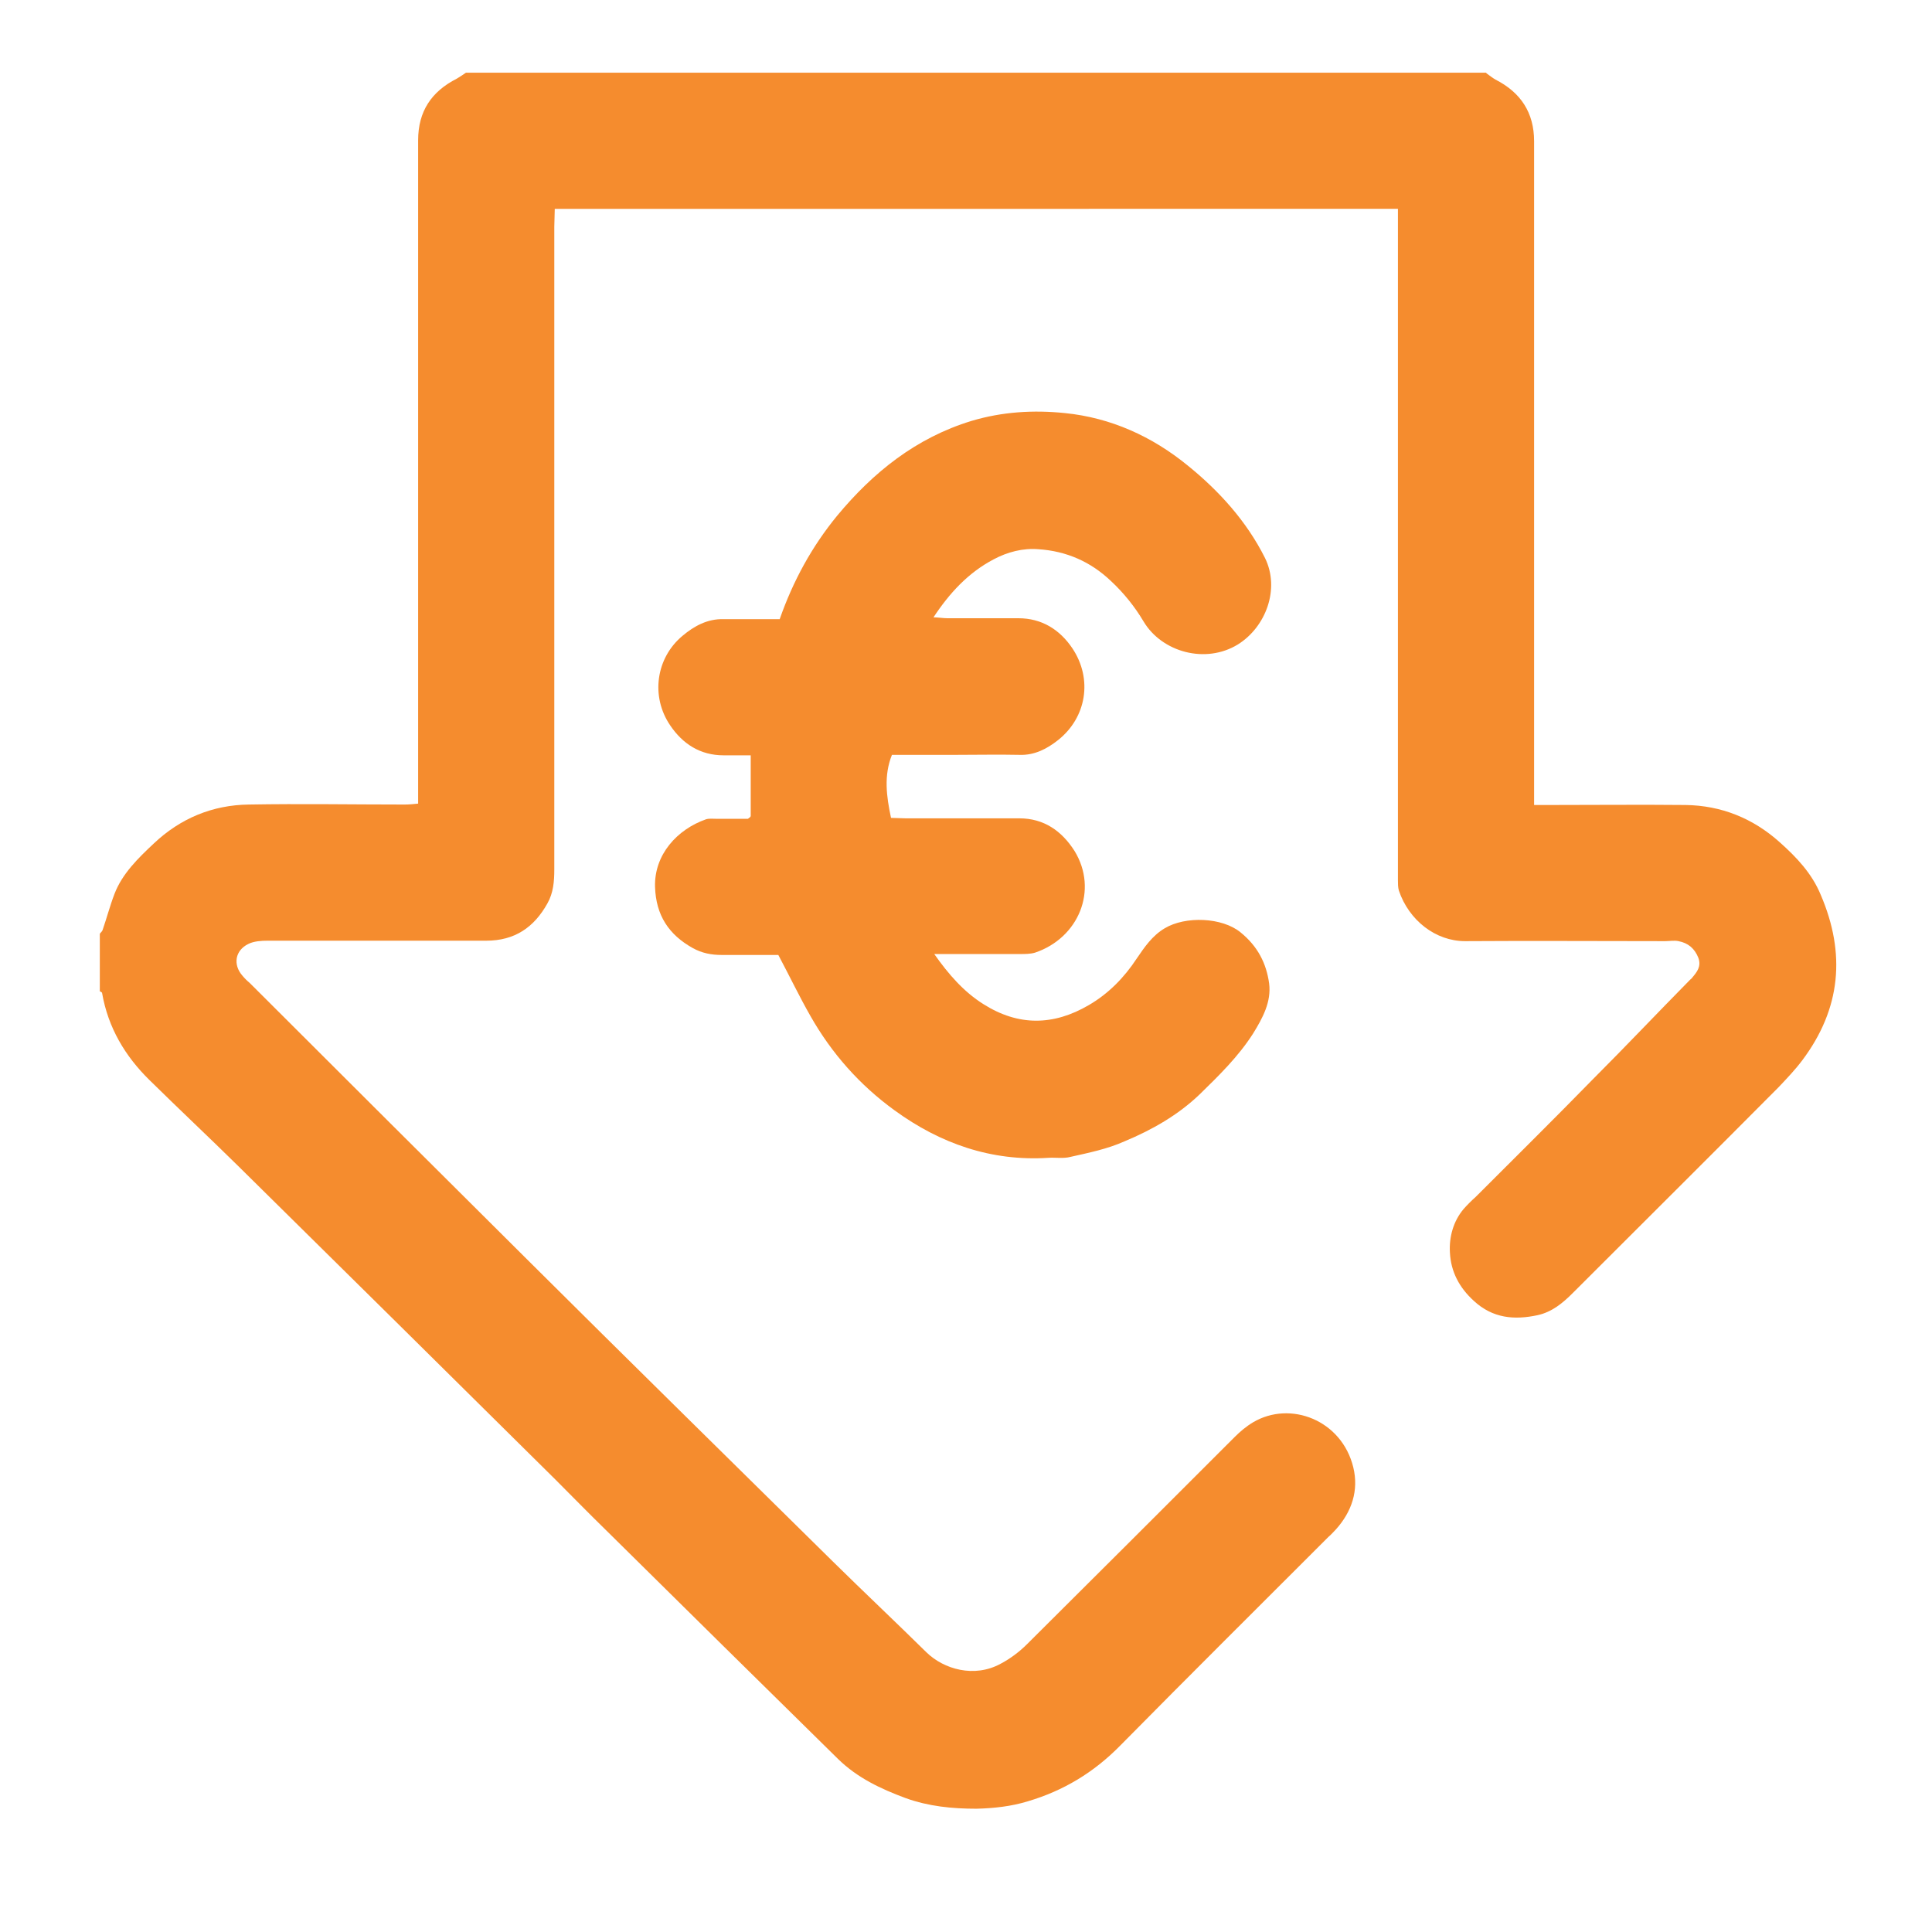
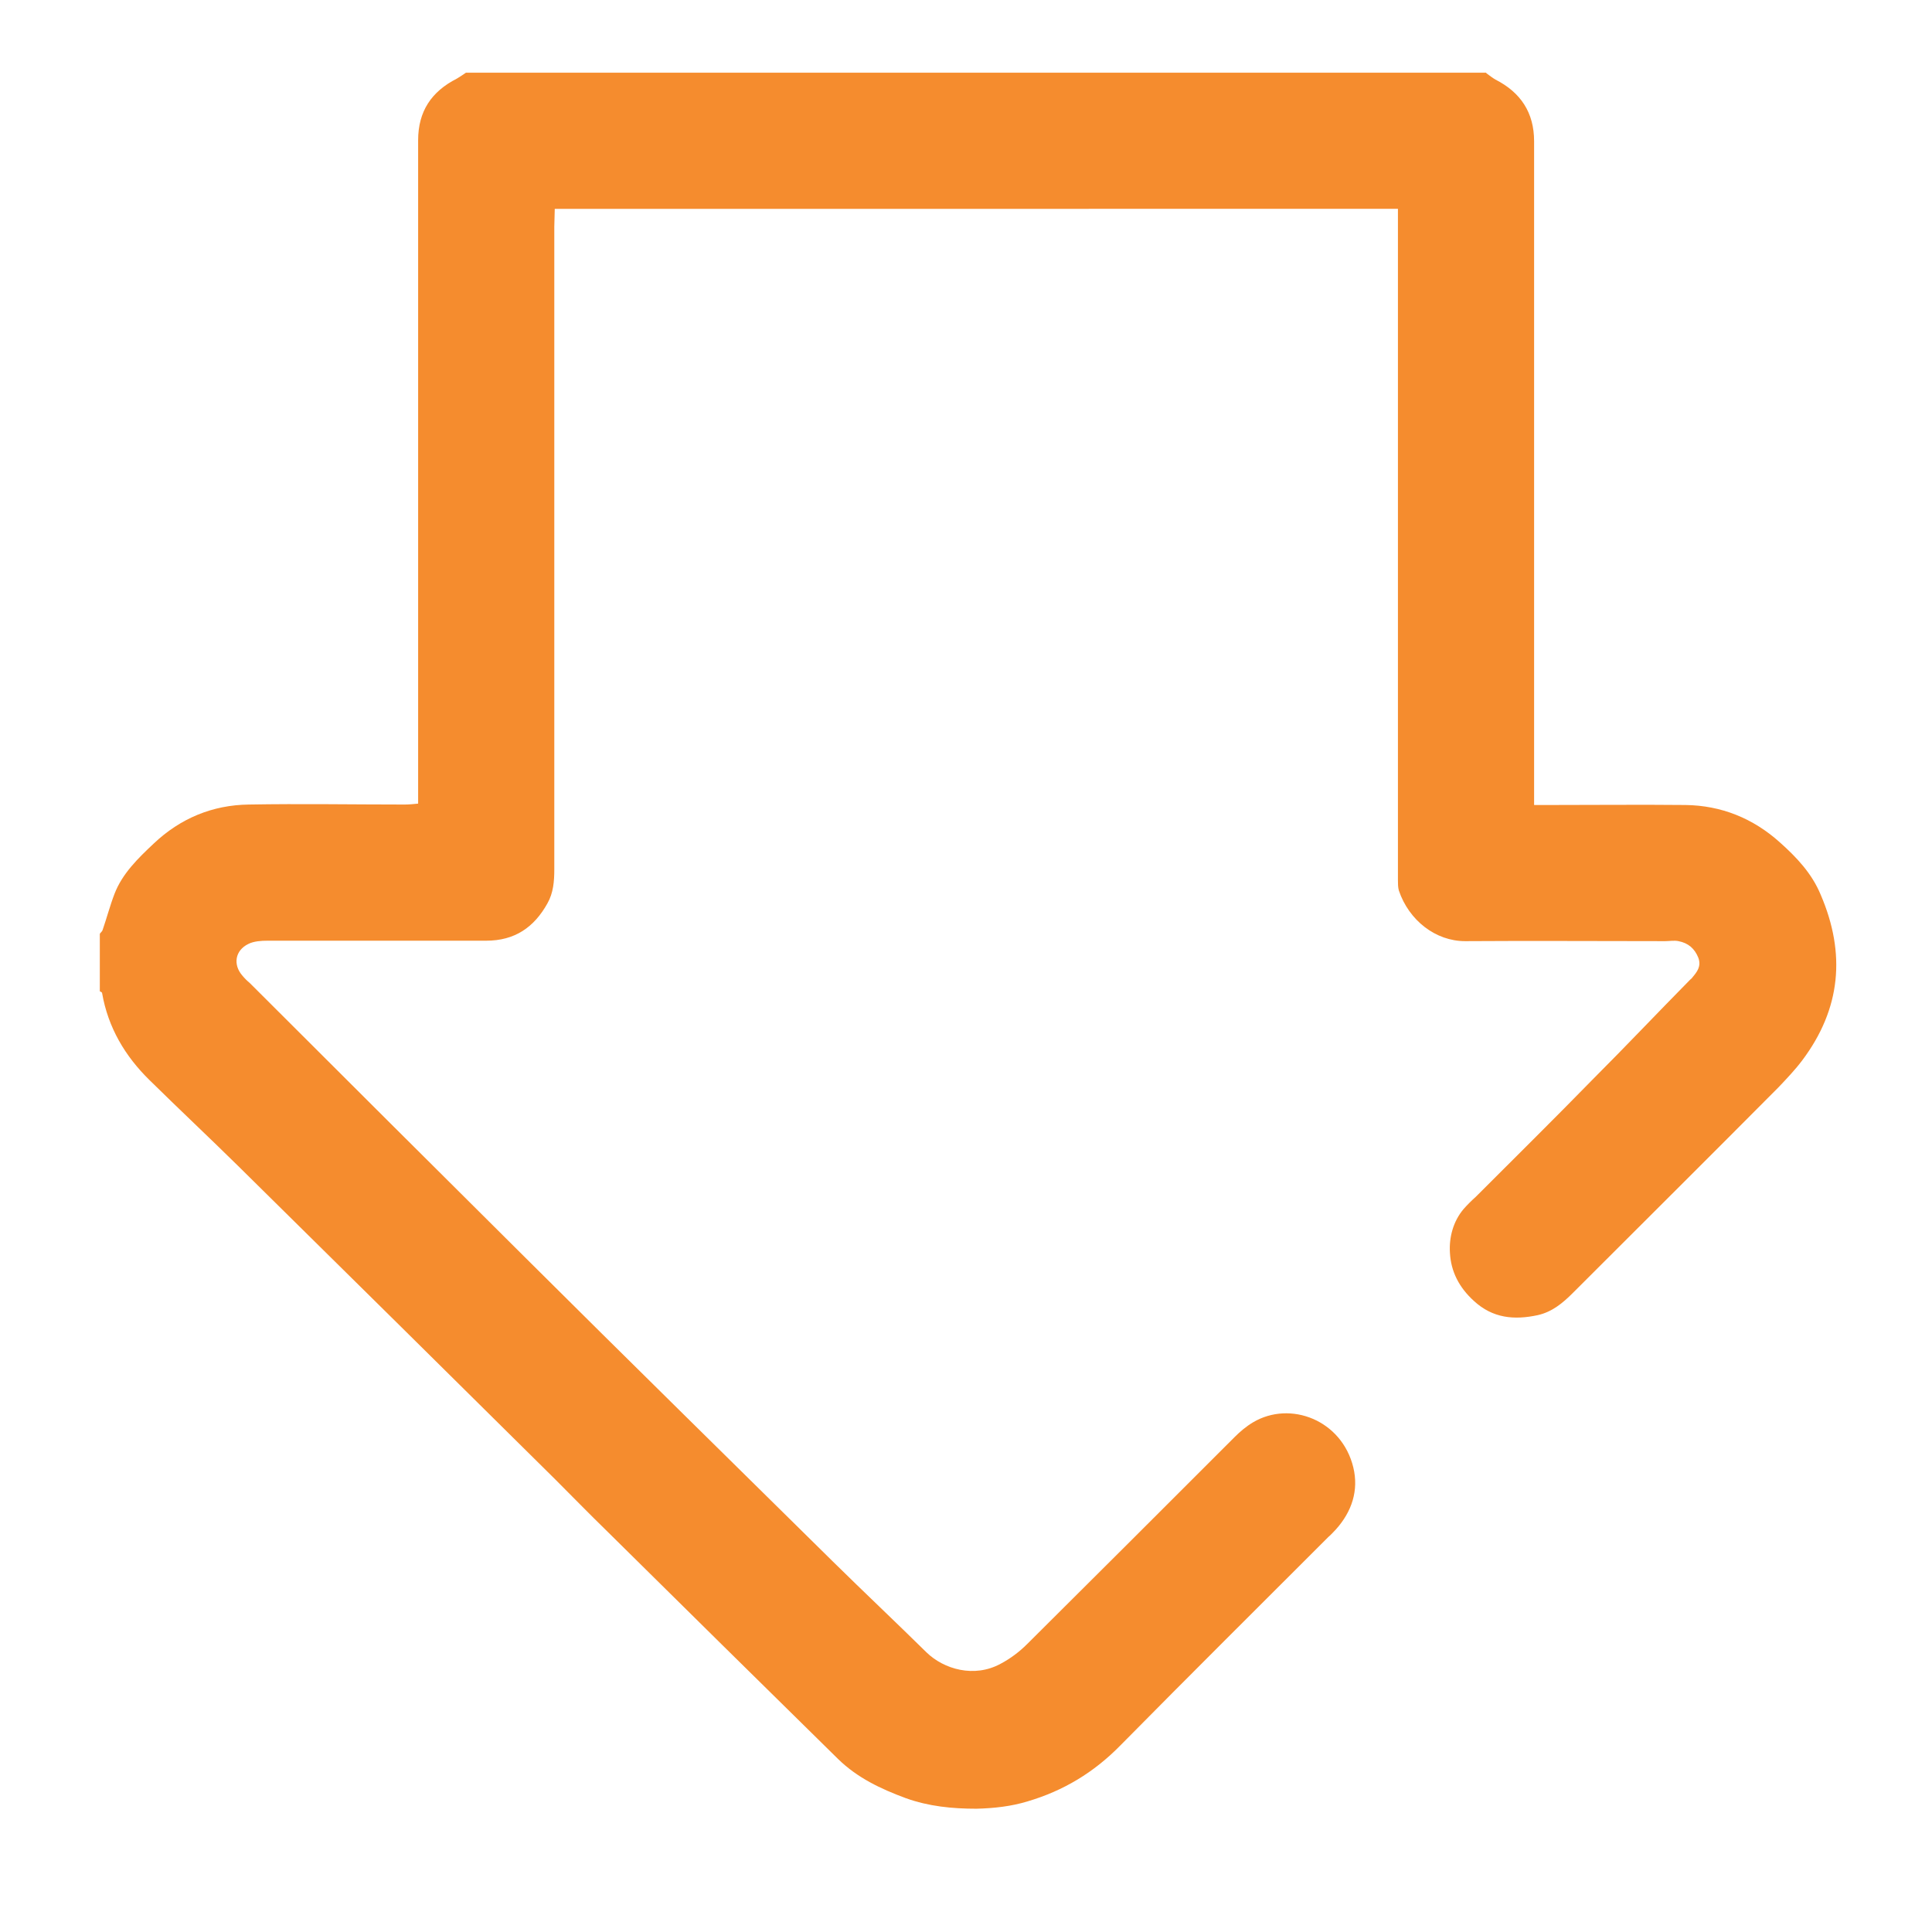
<svg xmlns="http://www.w3.org/2000/svg" viewBox="0 0 42 42" id="Calque_2">
  <defs>
    <style>.cls-1{fill:#f58c2e;stroke-width:0px;}</style>
  </defs>
  <g id="IGPWu5.tif">
    <path d="M32.31,1.59c.07.05.13.1.2.14.55.28.84.72.84,1.34,0,4.67,0,9.34,0,14,0,.13,0,.27,0,.43.13,0,.24,0,.34,0,.98,0,1.97-.01,2.95,0,.78.01,1.47.29,2.05.81.37.33.7.68.89,1.14.55,1.28.44,2.48-.4,3.6-.15.2-.33.39-.51.58-1.49,1.5-2.99,2.99-4.48,4.48-.22.22-.45.41-.76.48-.51.11-.98.07-1.39-.31-.32-.29-.5-.64-.52-1.05-.02-.33.07-.68.3-.95.08-.09.17-.18.26-.26.85-.85,1.71-1.7,2.55-2.56.71-.71,1.4-1.44,2.11-2.16.02-.02.04-.03.05-.05.1-.12.2-.24.13-.43-.08-.2-.22-.32-.43-.36-.09-.02-.2,0-.29,0-1.45,0-2.9-.01-4.35,0-.64,0-1.22-.45-1.44-1.1-.02-.07-.02-.15-.02-.22,0-.15,0-.29,0-.44,0-4.58,0-9.16,0-13.75v-.41H12.06c0,.13-.01.26-.01.39,0,4.66,0,9.31,0,13.97,0,.26-.02.51-.15.74-.29.52-.71.81-1.33.81-1.58,0-3.17,0-4.75,0-.14,0-.3.01-.42.07-.29.14-.34.45-.13.69.05.06.1.11.16.16,2,2,4,3.99,6,5.98,2.22,2.21,4.45,4.4,6.68,6.6.67.66,1.36,1.31,2.03,1.97.38.37,1.04.56,1.61.25.21-.11.41-.26.58-.43,1.51-1.5,3.01-3,4.51-4.5.12-.12.25-.23.4-.32.81-.48,1.93-.05,2.18.98.12.5-.03.96-.38,1.35-.05.05-.1.11-.16.16-1.51,1.51-3.03,3.02-4.53,4.54-.57.58-1.23.98-2.01,1.21-.36.11-.73.15-1.11.16-.53,0-1.04-.05-1.54-.23-.54-.2-1.05-.44-1.47-.85-1.68-1.65-3.36-3.31-5.03-4.96-.38-.37-.75-.75-1.12-1.12-2.29-2.27-4.59-4.54-6.89-6.81-.64-.63-1.29-1.24-1.93-1.87-.53-.52-.9-1.14-1.03-1.89,0-.02-.03-.03-.05-.04,0-.42,0-.84,0-1.25.02-.03.05-.05.06-.08.09-.26.16-.53.26-.79.17-.44.51-.77.85-1.09.58-.55,1.28-.84,2.07-.85,1.13-.02,2.26,0,3.39,0,.09,0,.19-.01.29-.02,0-.16,0-.29,0-.43,0-4.66,0-9.33,0-13.99,0-.63.29-1.06.84-1.34.07-.04.14-.09.2-.13,7.39,0,14.79,0,22.18,0Z" class="cls-1" />
-     <path d="M20.27,13.42c.13,0,.23.02.32.02.52,0,1.03,0,1.55,0,.51,0,.9.25,1.17.65.45.67.31,1.51-.31,2-.24.19-.51.33-.83.32-.47-.01-.93,0-1.4,0-.45,0-.91,0-1.38,0-.18.45-.12.9-.02,1.37.1,0,.21.01.32.01.82,0,1.65,0,2.47,0,.53,0,.92.27,1.2.71.52.85.09,1.89-.86,2.21-.1.03-.22.03-.33.03-.52,0-1.03,0-1.55,0-.1,0-.19,0-.31,0,.31.44.64.82,1.07,1.09.76.48,1.52.47,2.29.02.43-.25.77-.6,1.04-1.01.17-.25.34-.5.61-.66.45-.27,1.25-.24,1.65.09.37.3.56.67.62,1.11.05.4-.14.75-.35,1.09-.32.5-.74.91-1.16,1.32-.47.45-1.03.77-1.63,1.02-.38.17-.78.25-1.18.34-.15.04-.32.01-.48.02-1.24.08-2.35-.31-3.34-1.03-.76-.55-1.37-1.24-1.83-2.05-.24-.42-.45-.86-.7-1.33-.38,0-.8,0-1.23,0-.23,0-.43-.04-.63-.15-.52-.29-.8-.71-.82-1.33-.02-.7.48-1.25,1.11-1.47.07-.02.15-.01.22-.01.23,0,.47,0,.69,0,.02-.02.03-.02.04-.03,0,0,.02-.02.02-.03,0-.43,0-.86,0-1.32-.2,0-.4,0-.59,0-.51,0-.89-.25-1.16-.65-.43-.63-.31-1.47.27-1.95.25-.21.54-.37.89-.36.4,0,.81,0,1.22,0,.29-.83.7-1.58,1.25-2.25.78-.94,1.71-1.69,2.92-2.06.67-.2,1.35-.24,2.03-.17,1,.1,1.9.51,2.67,1.14.68.55,1.28,1.21,1.68,2.01.33.67.02,1.5-.59,1.88-.7.43-1.65.17-2.05-.5-.19-.32-.43-.62-.71-.88-.44-.42-.97-.65-1.57-.69-.34-.03-.68.06-.98.22-.55.29-.96.73-1.32,1.28Z" class="cls-1" />
  </g>
</svg>